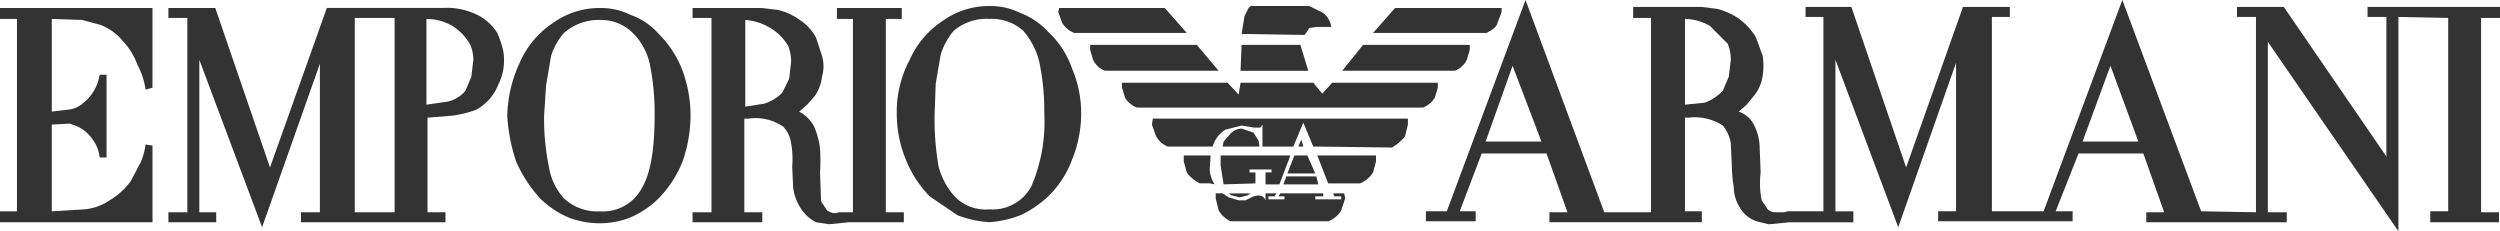
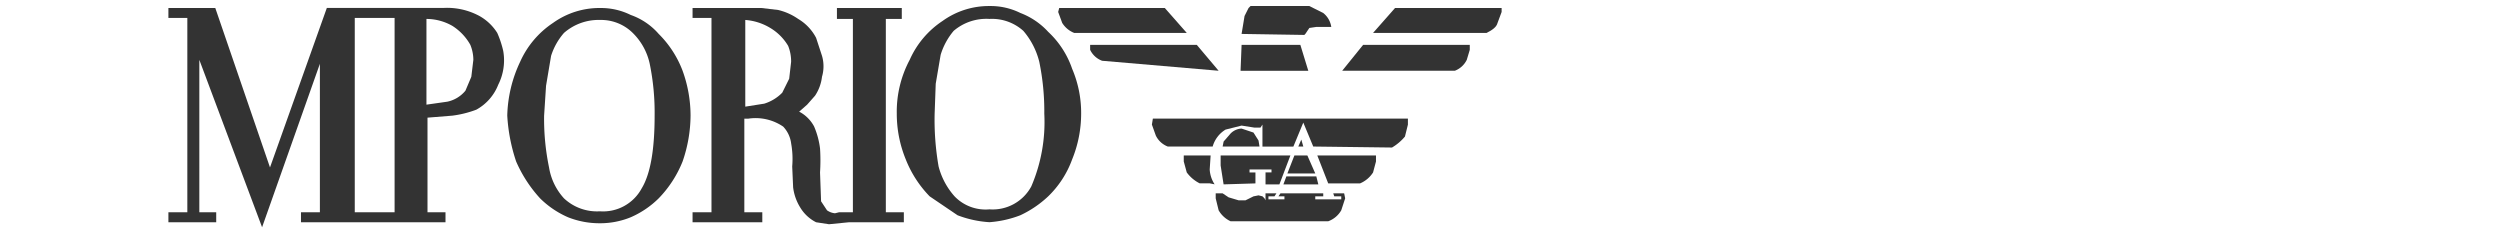
<svg xmlns="http://www.w3.org/2000/svg" width="216.234" height="20" viewBox="0 0 216.234 20">
  <defs>
    <clipPath id="clip-path">
      <rect id="Rectángulo_38" data-name="Rectángulo 38" width="216.234" height="20" fill="none" />
    </clipPath>
  </defs>
  <g id="EMPORIO_ARMANI" data-name="EMPORIO ARMANI" transform="translate(0 0)">
    <g id="Grupo_63" data-name="Grupo 63" transform="translate(0 0)" clip-path="url(#clip-path)">
      <path id="Trazado_130" data-name="Trazado 130" d="M73.3.416,71.4,2.57h9.822c.517-.259.858-.517.943-.863l.353-.948V.416Z" transform="translate(47.363 0.276)" fill="#333" />
-       <path id="Trazado_131" data-name="Trazado 131" d="M85.659,4.731V4.3H76.526l-.863.946L74.888,4.3H68.6l-.171,1.033L67.477,4.3H58.344v.429l.259.862a2.1,2.1,0,0,0,1.035.863H84.37A2.1,2.1,0,0,0,85.4,5.593Z" transform="translate(38.702 2.854)" fill="#333" />
      <path id="Trazado_132" data-name="Trazado 132" d="M70.369,4.573l-.687-2.241H64.6l-.09,2.241Z" transform="translate(42.79 1.548)" fill="#333" />
      <path id="Trazado_133" data-name="Trazado 133" d="M67.944,7.86l-.173-.6-.258.6Z" transform="translate(44.784 4.813)" fill="#333" />
      <path id="Trazado_134" data-name="Trazado 134" d="M66.993,9.174l-.256.689h3.021l-.173-.689Z" transform="translate(44.269 6.085)" fill="#333" />
      <path id="Trazado_135" data-name="Trazado 135" d="M68.5,8.084l.943,2.414H72.2a2.469,2.469,0,0,0,1.123-.946l.253-.948V8.084Z" transform="translate(45.438 5.363)" fill="#333" />
      <path id="Trazado_136" data-name="Trazado 136" d="M68.671,8.084H67.55l-.605,1.554h2.41Z" transform="translate(44.407 5.363)" fill="#333" />
      <path id="Trazado_137" data-name="Trazado 137" d="M71.605,2.332,69.794,4.573h9.741a1.9,1.9,0,0,0,1.035-.946l.259-.862V2.332Z" transform="translate(46.297 1.547)" fill="#333" />
      <path id="Trazado_138" data-name="Trazado 138" d="M8.757.416v.86h1.637v16.81H8.757v.862h4.135v-.862h-1.46V4.9L16.859,19.38l5-14.138V18.086H20.224v.862h12.5v-.862H31.167V9.9l2.151-.173a9.071,9.071,0,0,0,2.073-.517,4.21,4.21,0,0,0,1.893-2.156,4.682,4.682,0,0,0,.432-2.931A8.488,8.488,0,0,0,37.2,2.57,4.281,4.281,0,0,0,35.647,1.1a5.884,5.884,0,0,0-3.1-.689H22.46L17.544,14.207,12.812.416Zm16.119.86h3.445v16.81H24.876Zm6.2,7.5V1.362a4.526,4.526,0,0,1,2.241.6A4.594,4.594,0,0,1,34.871,3.6,3.463,3.463,0,0,1,35.133,4.9l-.176,1.467L34.447,7.57a2.768,2.768,0,0,1-1.559.948Z" transform="translate(5.809 0.276)" fill="#333" />
      <path id="Trazado_139" data-name="Trazado 139" d="M34.391.416a6.886,6.886,0,0,0-4.055,1.291,7.892,7.892,0,0,0-2.844,3.362,11.48,11.48,0,0,0-1.114,4.656,15.13,15.13,0,0,0,.767,3.965,11.505,11.505,0,0,0,2.073,3.19,7.923,7.923,0,0,0,2.415,1.635,7.384,7.384,0,0,0,2.759.519,6.964,6.964,0,0,0,2.665-.519,7.911,7.911,0,0,0,2.417-1.635,9.78,9.78,0,0,0,2.069-3.19,12.329,12.329,0,0,0,.689-3.965,11.435,11.435,0,0,0-.689-3.881,8.944,8.944,0,0,0-2.069-3.189,5.718,5.718,0,0,0-2.417-1.637,5.769,5.769,0,0,0-2.665-.6m0,1.033A3.884,3.884,0,0,1,37.229,2.57,5.3,5.3,0,0,1,38.7,5.241a21.052,21.052,0,0,1,.424,4.483c0,2.844-.336,5-1.118,6.292A3.792,3.792,0,0,1,34.391,18a4.168,4.168,0,0,1-3.105-1.119,5.183,5.183,0,0,1-1.294-2.673,20.691,20.691,0,0,1-.427-4.483l.168-2.586.436-2.586A5.539,5.539,0,0,1,31.286,2.57a4.545,4.545,0,0,1,3.105-1.121" transform="translate(17.497 0.276)" fill="#333" />
      <path id="Trazado_140" data-name="Trazado 140" d="M57.322.915a5.8,5.8,0,0,0-2.671-.6A6.846,6.846,0,0,0,50.6,1.6a7.825,7.825,0,0,0-2.848,3.363,9.551,9.551,0,0,0-1.121,4.654,10.4,10.4,0,0,0,.78,3.967,9.646,9.646,0,0,0,2.063,3.19l2.414,1.637a9.225,9.225,0,0,0,2.761.6,9.259,9.259,0,0,0,2.671-.6,9.184,9.184,0,0,0,2.41-1.637,8.467,8.467,0,0,0,2.068-3.19,10.465,10.465,0,0,0,.78-3.967,9.718,9.718,0,0,0-.78-3.879,7.819,7.819,0,0,0-2.068-3.189A6.292,6.292,0,0,0,57.322.915m-5.773,1.55a4.346,4.346,0,0,1,3.1-1.035,4.054,4.054,0,0,1,2.931,1.035,6.509,6.509,0,0,1,1.377,2.673,21.129,21.129,0,0,1,.434,4.483,14.106,14.106,0,0,1-1.124,6.294A3.794,3.794,0,0,1,54.65,17.9a3.716,3.716,0,0,1-3.014-1.118,6.227,6.227,0,0,1-1.387-2.588,23.5,23.5,0,0,1-.343-4.569L50,7.036l.426-2.5a5.856,5.856,0,0,1,1.124-2.071" transform="translate(30.934 0.207)" fill="#333" />
-       <path id="Trazado_141" data-name="Trazado 141" d="M67.8,4.573l-1.89-2.241H56.687v.431l.254.863a1.868,1.868,0,0,0,1.035.946Z" transform="translate(37.603 1.547)" fill="#333" />
+       <path id="Trazado_141" data-name="Trazado 141" d="M67.8,4.573l-1.89-2.241H56.687v.431a1.868,1.868,0,0,0,1.035.946Z" transform="translate(37.603 1.547)" fill="#333" />
      <path id="Trazado_142" data-name="Trazado 142" d="M66.146,2.57,64.248.416H55.115l-.09.343.349.948a2.154,2.154,0,0,0,1.033.863Z" transform="translate(36.5 0.276)" fill="#333" />
-       <path id="Trazado_143" data-name="Trazado 143" d="M64.839,10.4l.685-.173.261-.171h-1.9l.266.171Z" transform="translate(42.378 6.67)" fill="#333" />
      <path id="Trazado_144" data-name="Trazado 144" d="M71.027,2.122H72.32a1.889,1.889,0,0,0-.7-1.208l-1.2-.6H65.337l-.173.175-.346.689-.256,1.55,5.427.086.087-.086.348-.517Z" transform="translate(42.827 0.207)" fill="#333" />
      <path id="Trazado_145" data-name="Trazado 145" d="M72.994,6.511l.86,2.071,6.813.086a4.323,4.323,0,0,0,1.119-.95l.256-1.033V6.168H59.982l-.083.517.339.948a1.9,1.9,0,0,0,1.033.948h3.884a2.511,2.511,0,0,1,1.118-1.465l1.382-.346,1.114.175h.521l.171-.259v1.9h2.675Z" transform="translate(39.733 4.092)" fill="#333" />
      <path id="Trazado_146" data-name="Trazado 146" d="M66.767,8.238l-.085-.519-.437-.689-1.028-.344a1.421,1.421,0,0,0-.953.429l-.6.692-.086.431Z" transform="translate(42.172 4.435)" fill="#333" />
      <path id="Trazado_147" data-name="Trazado 147" d="M66.484,10.5V9.552h-.512V9.292h1.9v.259h-.516v1.033h1.2l.95-2.5H63.473v.863l.256,1.637Z" transform="translate(42.104 5.363)" fill="#333" />
      <path id="Trazado_148" data-name="Trazado 148" d="M66.922,10.226l-.436.088-.343.171-.346.171h-.6l-.863-.258-.516-.344h-.6v.431l.254,1.035a2.3,2.3,0,0,0,1.035.948H72.95a2.147,2.147,0,0,0,1.128-.948l.339-1.035-.088-.431h-.943l.085.259h.607v.256H71.83v-.256h.69v-.259h-3.7l-.173.259h.517v.256H67.78v-.256H68.3l.17-.259h-.943v.6l-.09-.171-.171-.171Z" transform="translate(41.932 6.67)" fill="#333" />
-       <path id="Trazado_149" data-name="Trazado 149" d="M74.147,18.273v.863h4.306v-.863H77.073l1.9-5h5.605l1.811,5.085H84.831v.863H98.014v-.95h-1.46v-8.1H96.9a4.48,4.48,0,0,1,2.931.689,3.258,3.258,0,0,1,.689,1.552l.085,1.9a13.588,13.588,0,0,0,.171,1.9,3.312,3.312,0,0,0,.517,1.725,2.609,2.609,0,0,0,1.469,1.206l1.03.258,1.727-.171h5.6v-.95h-1.55V5.171L115,19.654l5-14.223V18.273h-1.55v.863h11.633v-.863h-1.465l1.978-5H136.2L138,18.36h-1.547v.863h12.151V18.36H146.97V3.619L158.262,20V1.465l4.306.085V18.273h-1.552v.95h5.948V18.36h-1.552V1.55h1.637V.6H155.592v.863h1.63V13.535L148.35.6H144.3v.863h1.642V18.36l-4.742-.086L134.383,0l-6.81,18.273H123.1V1.465h1.555V.6H120.6l-4.917,13.881L110.947.6h-3.964v.863h1.545V18.273h-3.1l-.256.086h-.778a.968.968,0,0,1-.687-.258l-.517-.777a7.629,7.629,0,0,1-.09-2.412l-.082-2.069a4.5,4.5,0,0,0-.426-1.9A2.307,2.307,0,0,0,101.2,9.654l.694-.6.7-.863a3.512,3.512,0,0,0,.682-1.638,5.754,5.754,0,0,0,0-1.723l-.6-1.637a5.575,5.575,0,0,0-1.55-1.64A6.335,6.335,0,0,0,99.395.775L98.014.6H92.073V1.55h1.545V18.36H89.573L82.763,0l-6.81,18.273Zm9.992-6.033H79.312l2.332-6.55Zm16.119-8.448a3.828,3.828,0,0,1,.261,1.379l-.176,1.467-.512,1.206a4.089,4.089,0,0,1-1.56,1.035l-1.717.173V1.637a4.5,4.5,0,0,1,2.154.6Zm35.511,8.448h-4.827l2.414-6.55Z" transform="translate(49.185 0)" fill="#333" />
-       <path id="Trazado_150" data-name="Trazado 150" d="M0,18v.948H13.19V12.311l-.6-.088a5.418,5.418,0,0,1-.431,1.554l-.863,1.637a6.286,6.286,0,0,1-1.815,1.638,4.62,4.62,0,0,1-2.151.777L4.479,18V10.5l1.56-.086.685.258a3.233,3.233,0,0,1,1.292,1.121,3.1,3.1,0,0,1,.6,1.552h.6V6.189h-.6A3.83,3.83,0,0,1,7.239,8.6a2.237,2.237,0,0,1-1.289.6l-1.47.173V1.362l2.593.086L8.7,1.881a4.785,4.785,0,0,1,1.988,1.462,5.9,5.9,0,0,1,1.2,1.984,6.271,6.271,0,0,1,.7,2.156l.6-.173V.416H0v.946H1.467V18Z" transform="translate(0 0.276)" fill="#333" />
      <path id="Trazado_151" data-name="Trazado 151" d="M46.7,3a4.1,4.1,0,0,0-1.554-1.64A5.073,5.073,0,0,0,43.422.588L41.956.415H36.013v.86H37.65V18.086H36.013v.862h6.033v-.862H40.491v-8.1h.351a4.236,4.236,0,0,1,3.011.69,2.588,2.588,0,0,1,.689,1.465,7.589,7.589,0,0,1,.09,1.981l.08,1.811a4.263,4.263,0,0,0,.607,1.725A3.367,3.367,0,0,0,46.7,18.948l1.114.171,1.727-.171h4.747v-.862H52.73V1.361H54.11V.415H48.5v.946h1.381V18.086H48.676l-.343.085a1.407,1.407,0,0,1-.692-.258l-.512-.777-.09-2.5a15.932,15.932,0,0,0,0-2.071,7.038,7.038,0,0,0-.512-1.9A3.081,3.081,0,0,0,45.233,9.38l.687-.6L46.608,8a3.728,3.728,0,0,0,.6-1.637,3.226,3.226,0,0,0,0-1.811ZM44.37,6.534l-.6,1.208a3.716,3.716,0,0,1-1.557.948l-1.64.258V1.45a4.863,4.863,0,0,1,2.157.689,4.451,4.451,0,0,1,1.549,1.55,3.575,3.575,0,0,1,.259,1.381Z" transform="translate(23.889 0.276)" fill="#333" />
      <path id="Trazado_152" data-name="Trazado 152" d="M61.555,8.084V8.6l.258.948a3.107,3.107,0,0,0,1.119.946H63.8l.424.086A2.6,2.6,0,0,1,63.8,9.292l.08-1.208Z" transform="translate(40.832 5.363)" fill="#333" />
    </g>
  </g>
</svg>